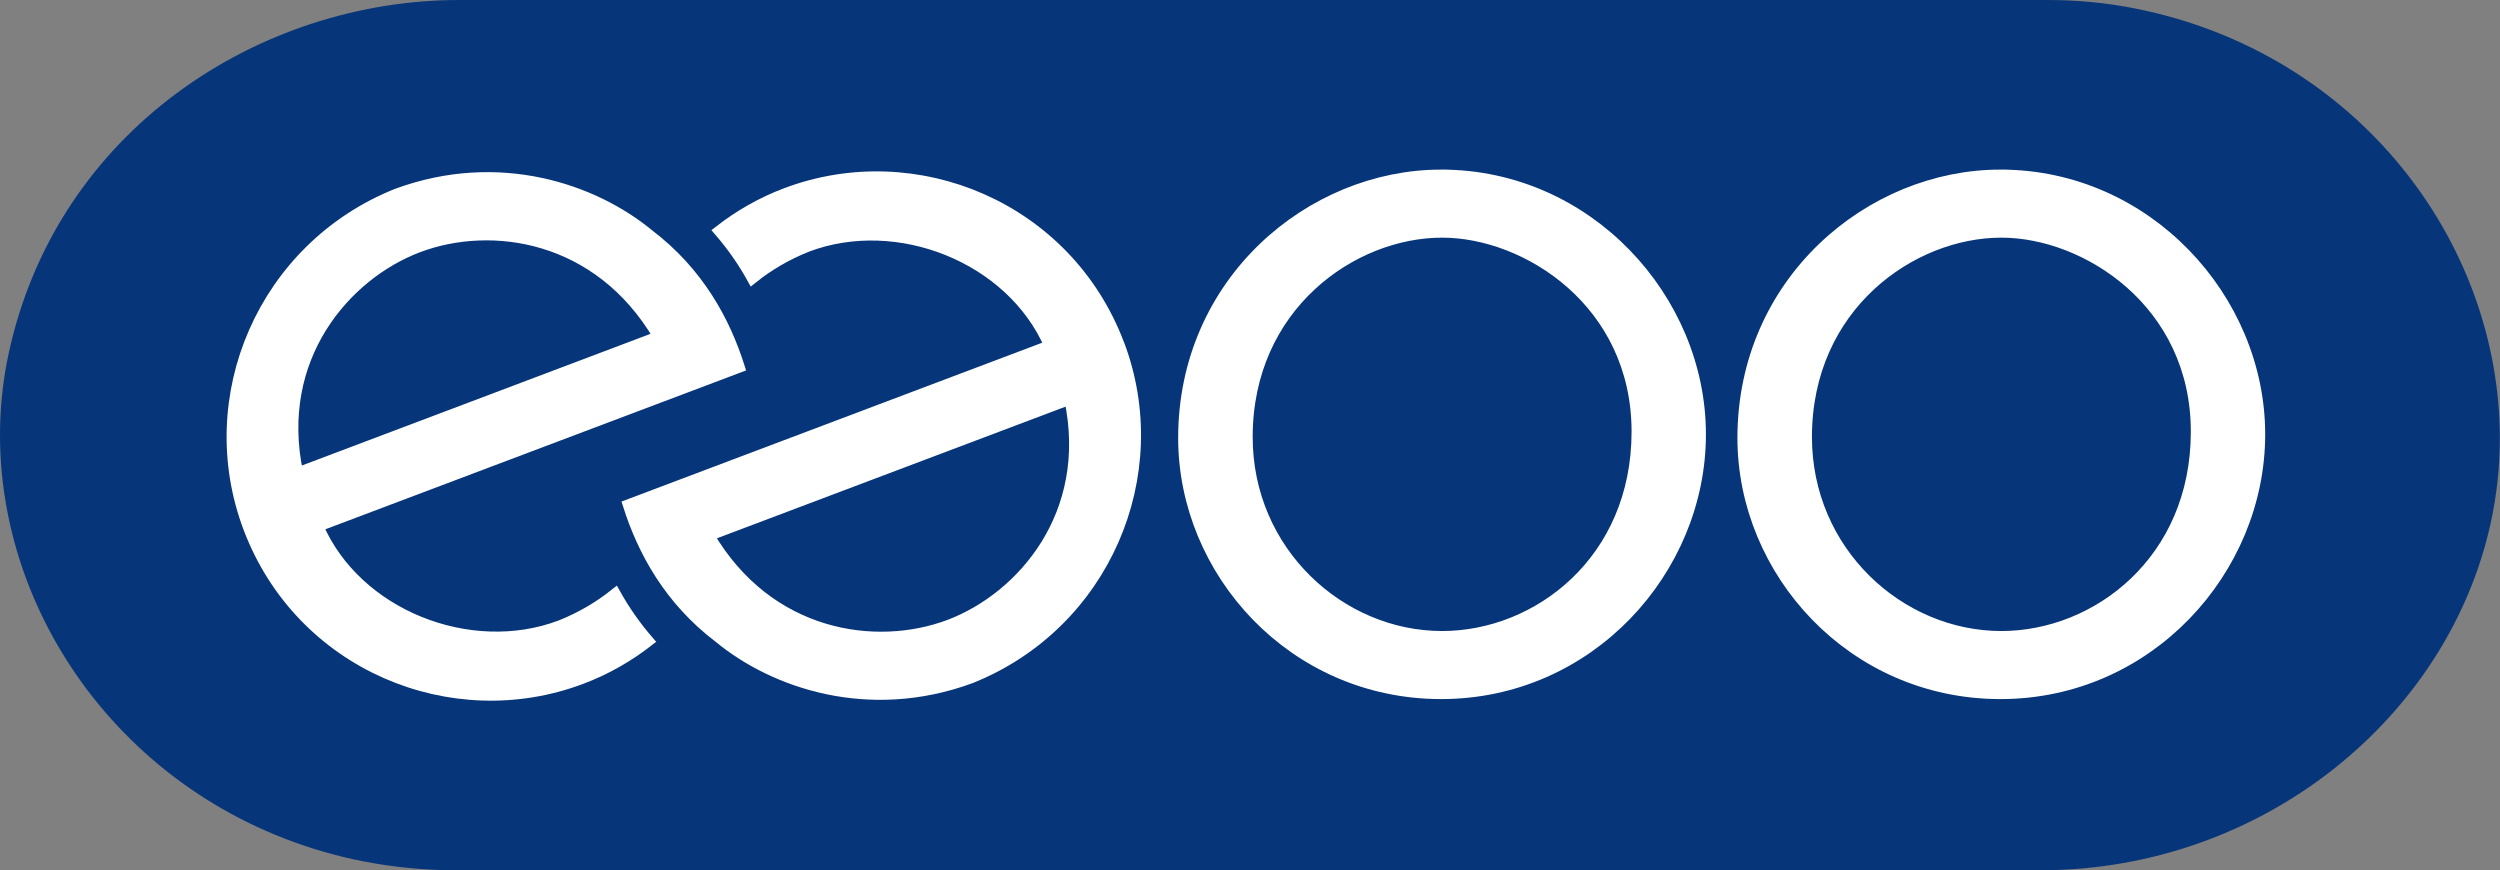
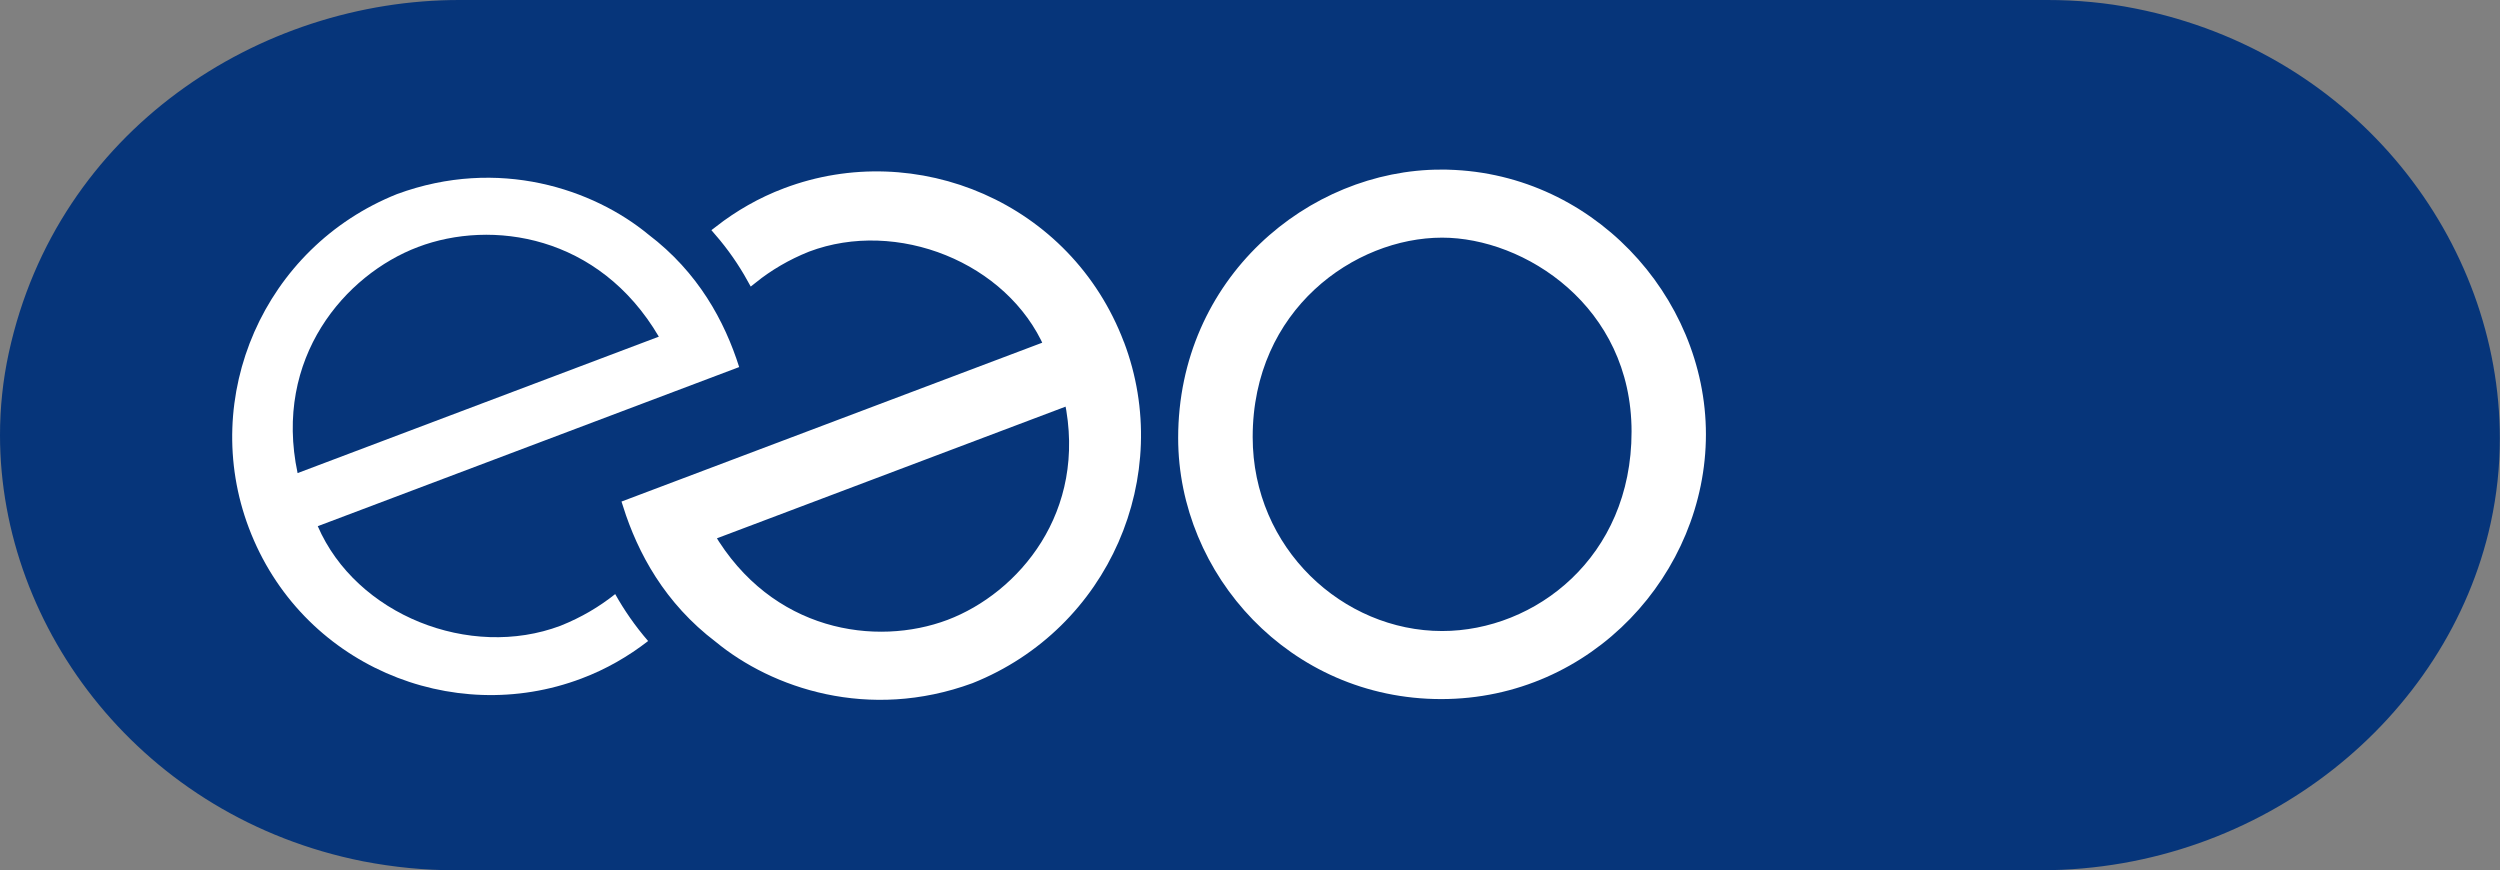
<svg xmlns="http://www.w3.org/2000/svg" id="Layer_2" viewBox="0 0 158.69 55.24">
  <rect x="0" y="0" width="158.69" height="55.24" fill="#808080" stroke="none" />
  <g id="Layer_1-2">
    <g>
      <path d="M129.96,0h0c1.87,0,3.73,.17,5.58,.54h0c14.1,2.8,23.14,14.82,23.14,27.29h0c0,1.79-.19,3.58-.58,5.37h0c-2.72,12.41-14.53,22-28.48,22.04H28.87c-1.92,0-3.87-.19-5.84-.57h0C9.07,51.89,.01,39.98,0,27.63H0c0-1.74,.18-3.5,.56-5.24H.56C3.64,8.23,16.49-.02,29.2,0h100.76Z" style="fill:#06357a;" />
-       <path d="M126.98,11.12c9.29,0,16.45,7.85,16.45,16.45s-7.05,16.45-16.45,16.45-16.34-7.74-16.34-16.22c0-9.92,8.08-16.68,16.34-16.68h0Zm.06,29.29c6.07,0,12.38-4.82,12.38-13.01s-6.99-12.67-12.38-12.67c-5.73,0-12.38,4.7-12.38,13.01,0,7.28,5.9,12.67,12.38,12.67h0Z" style="fill:#fff;" />
-       <path d="M126.98,11.12c9.29,0,16.45,7.85,16.45,16.45s-7.05,16.45-16.45,16.45-16.34-7.74-16.34-16.22c0-9.92,8.08-16.68,16.34-16.68h0Zm.06,29.29c6.07,0,12.38-4.82,12.38-13.01s-6.99-12.67-12.38-12.67c-5.73,0-12.38,4.7-12.38,13.01,0,7.28,5.9,12.67,12.38,12.67h0Z" style="fill:none; stroke:#fff; stroke-width:.71px;" />
      <path d="M91.48,11.12c9.29,0,16.45,7.85,16.45,16.45s-7.05,16.45-16.45,16.45-16.34-7.74-16.34-16.22c0-9.92,8.08-16.68,16.34-16.68h0Zm.06,29.29c6.08,0,12.38-4.82,12.38-13.01s-6.99-12.67-12.38-12.67c-5.73,0-12.38,4.7-12.38,13.01,0,7.28,5.9,12.67,12.38,12.67h0Z" style="fill:#fff;" />
      <path d="M91.48,11.12c9.29,0,16.45,7.85,16.45,16.45s-7.05,16.45-16.45,16.45-16.34-7.74-16.34-16.22c0-9.92,8.08-16.68,16.34-16.68h0Zm.06,29.29c6.08,0,12.38-4.82,12.38-13.01s-6.99-12.67-12.38-12.67c-5.73,0-12.38,4.7-12.38,13.01,0,7.28,5.9,12.67,12.38,12.67h0Z" style="fill:none; stroke:#fff; stroke-width:.71px;" />
      <path d="M15.8,33.52c3.29,8.69,12.9,12.66,21.11,9.55,1.57-.59,2.98-1.41,4.23-2.38-.83-.96-1.52-1.96-2.09-2.98-.99,.79-2.14,1.48-3.47,2.01-5.75,2.17-12.97-.68-15.41-6.32l26.75-10.1c-.92-2.9-2.59-6.01-5.77-8.42-3.47-2.86-9.48-4.94-15.95-2.56-8.47,3.39-12.55,12.89-9.4,21.2h0ZM26.53,15.68c4.67-1.77,11.49-.78,15.29,5.69l-22.93,8.66c-1.55-7.32,3.02-12.6,7.64-14.35h0Z" style="fill:#fff;" />
-       <path d="M15.8,33.52c3.29,8.69,12.9,12.66,21.11,9.55,1.57-.59,2.98-1.41,4.23-2.38-.83-.96-1.52-1.96-2.09-2.98-.99,.79-2.14,1.48-3.47,2.01-5.75,2.17-12.97-.68-15.41-6.32l26.75-10.1c-.92-2.9-2.59-6.01-5.77-8.42-3.47-2.86-9.48-4.94-15.95-2.56-8.47,3.39-12.55,12.89-9.4,21.2h0ZM26.53,15.68c4.67-1.77,11.49-.78,15.29,5.69l-22.93,8.66c-1.55-7.32,3.02-12.6,7.64-14.35h0Z" style="fill:none; stroke:#fff; stroke-width:.71px;" />
      <path d="M71.01,21.84c-3.29-8.69-12.9-12.66-21.11-9.56-1.57,.59-2.98,1.41-4.23,2.38,.83,.96,1.52,1.96,2.09,2.99,.99-.79,2.14-1.48,3.47-2.01,5.74-2.17,12.96,.68,15.41,6.31l-26.75,10.1c.92,2.9,2.59,6.01,5.77,8.42,3.47,2.86,9.48,4.94,15.95,2.56,8.48-3.39,12.55-12.89,9.4-21.2h0Zm-10.74,17.84c-4.67,1.76-11.49,.78-15.29-5.69l22.93-8.66c1.55,7.32-3.02,12.6-7.64,14.35h0Z" style="fill:#fff;" />
      <path d="M71.01,21.84c-3.29-8.69-12.9-12.66-21.11-9.56-1.57,.59-2.98,1.41-4.23,2.38,.83,.96,1.52,1.96,2.09,2.99,.99-.79,2.14-1.48,3.47-2.01,5.74-2.17,12.96,.68,15.41,6.31l-26.75,10.1c.92,2.9,2.59,6.01,5.77,8.42,3.47,2.86,9.48,4.94,15.95,2.56,8.48-3.39,12.55-12.89,9.4-21.2h0Zm-10.74,17.84c-4.67,1.76-11.49,.78-15.29-5.69l22.93-8.66c1.55,7.32-3.02,12.6-7.64,14.35h0Z" style="fill:none; stroke:#fff; stroke-width:.71px;" />
    </g>
  </g>
</svg>